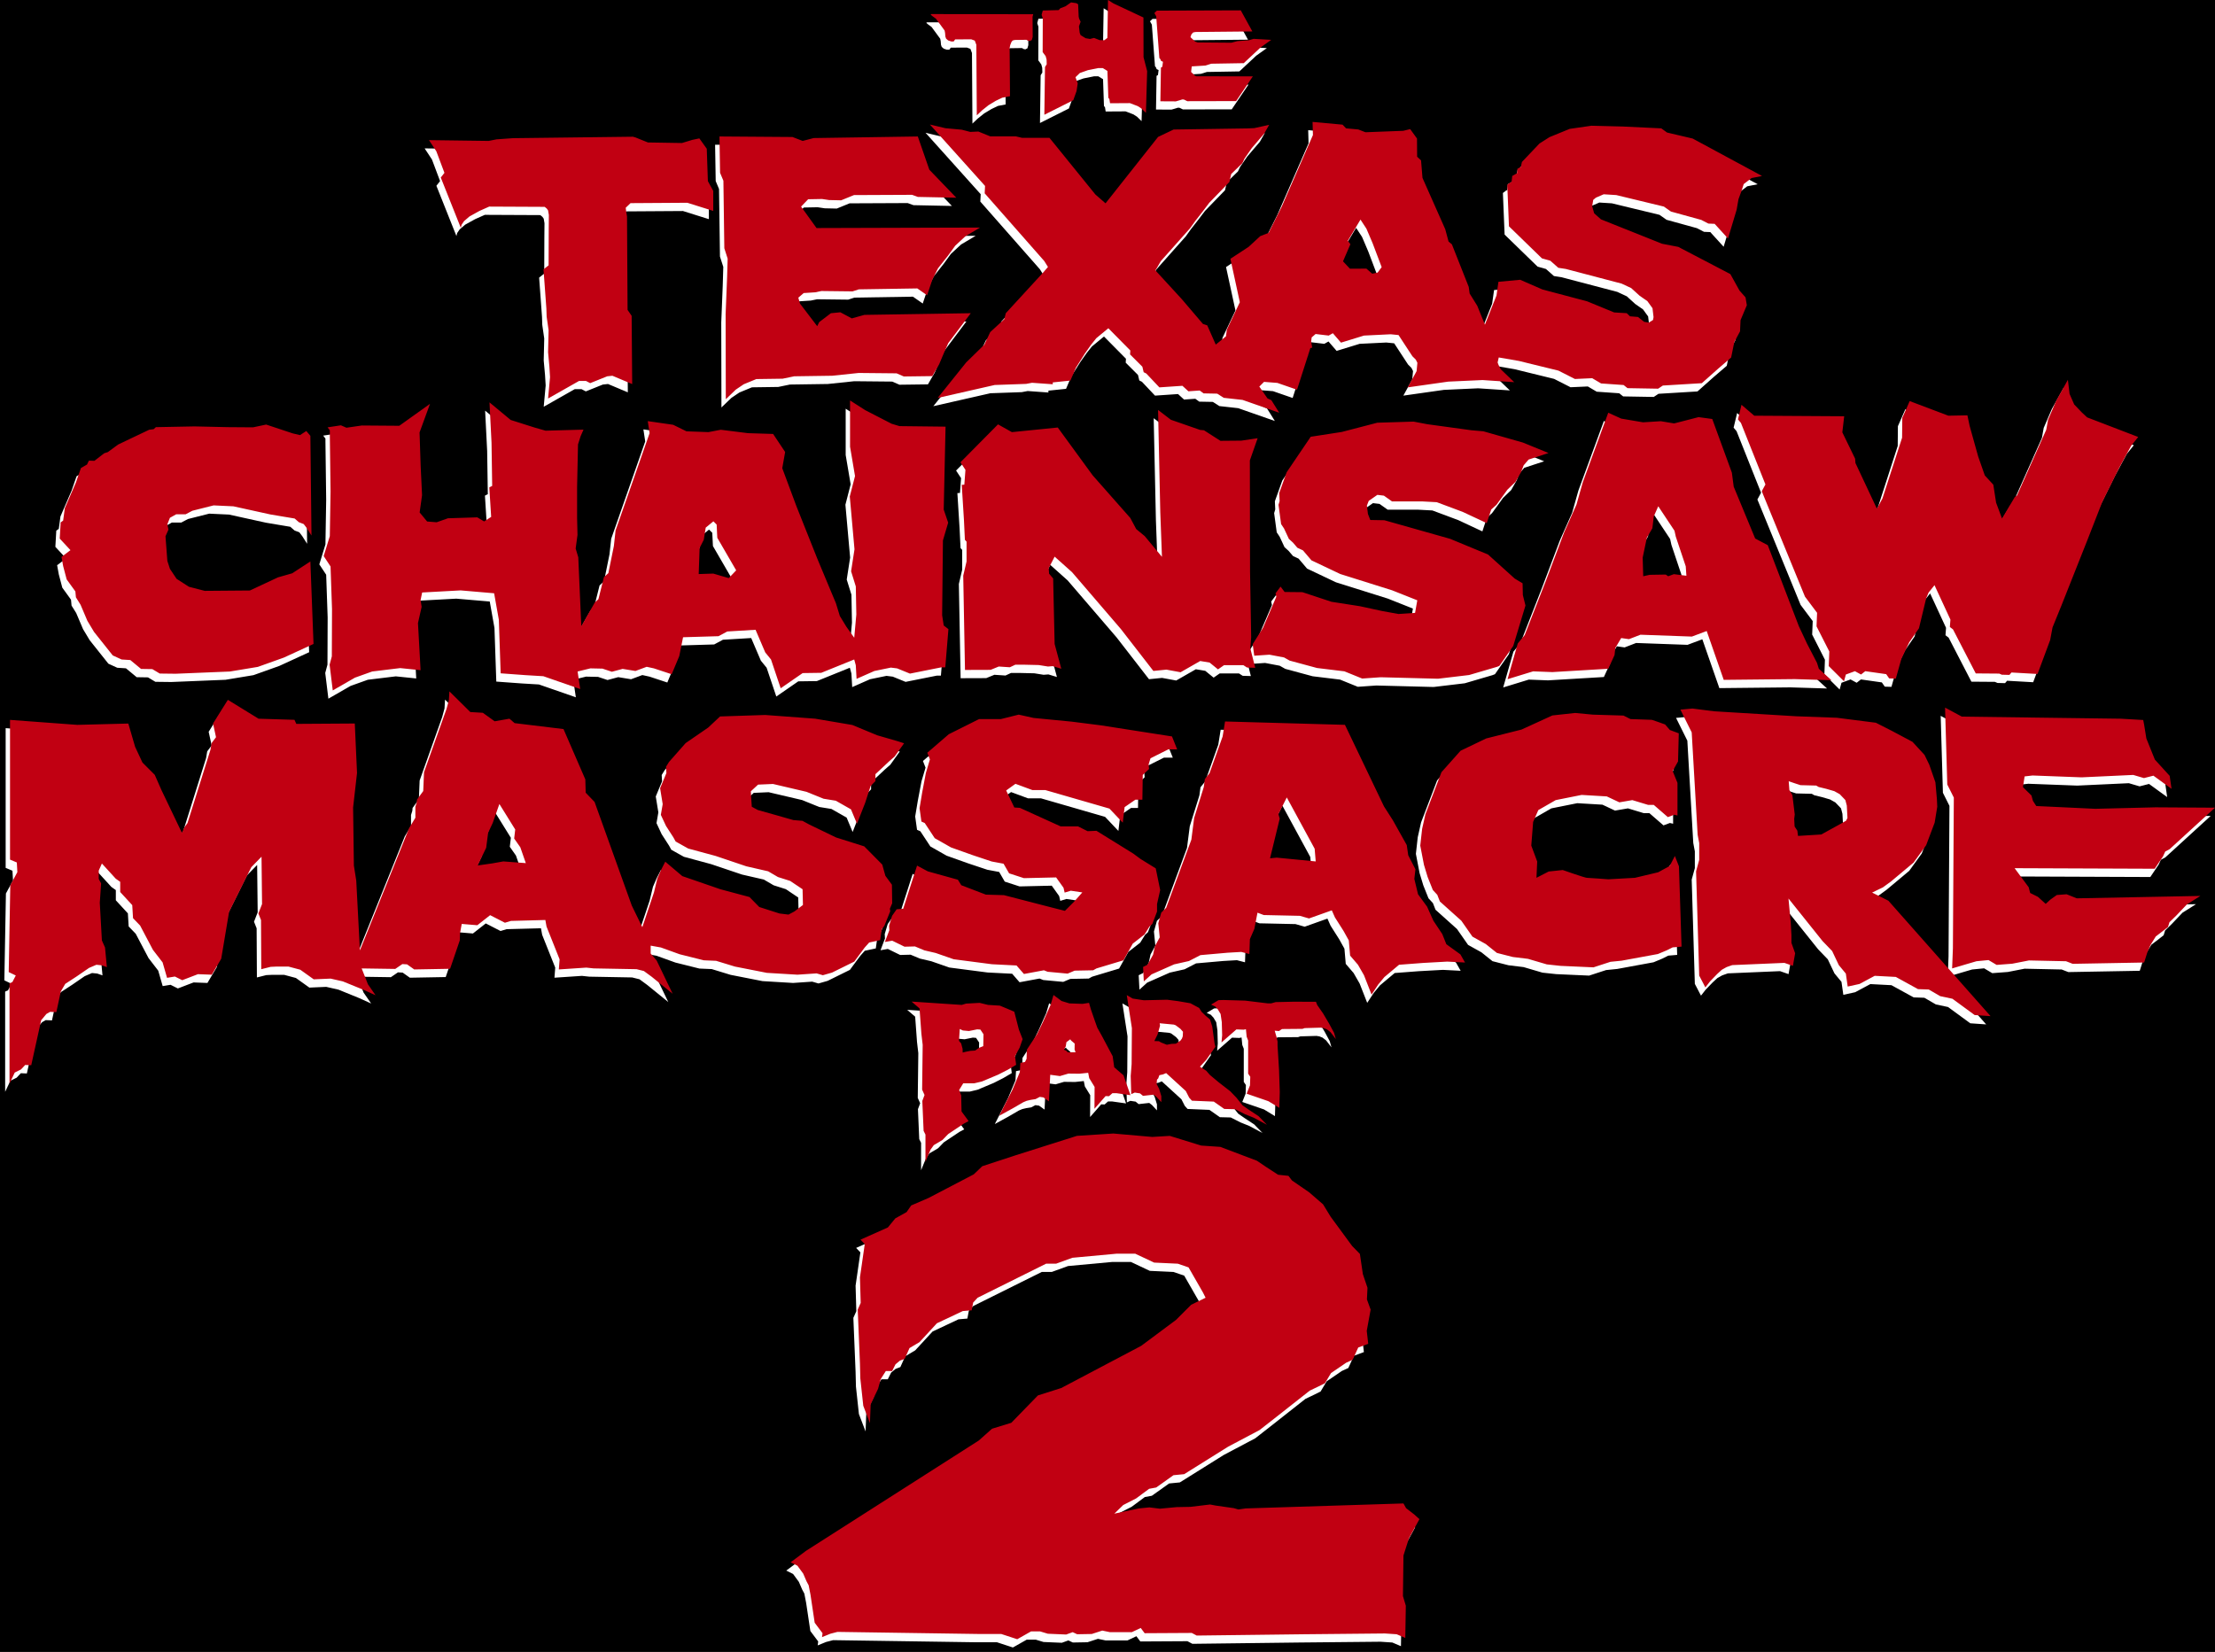
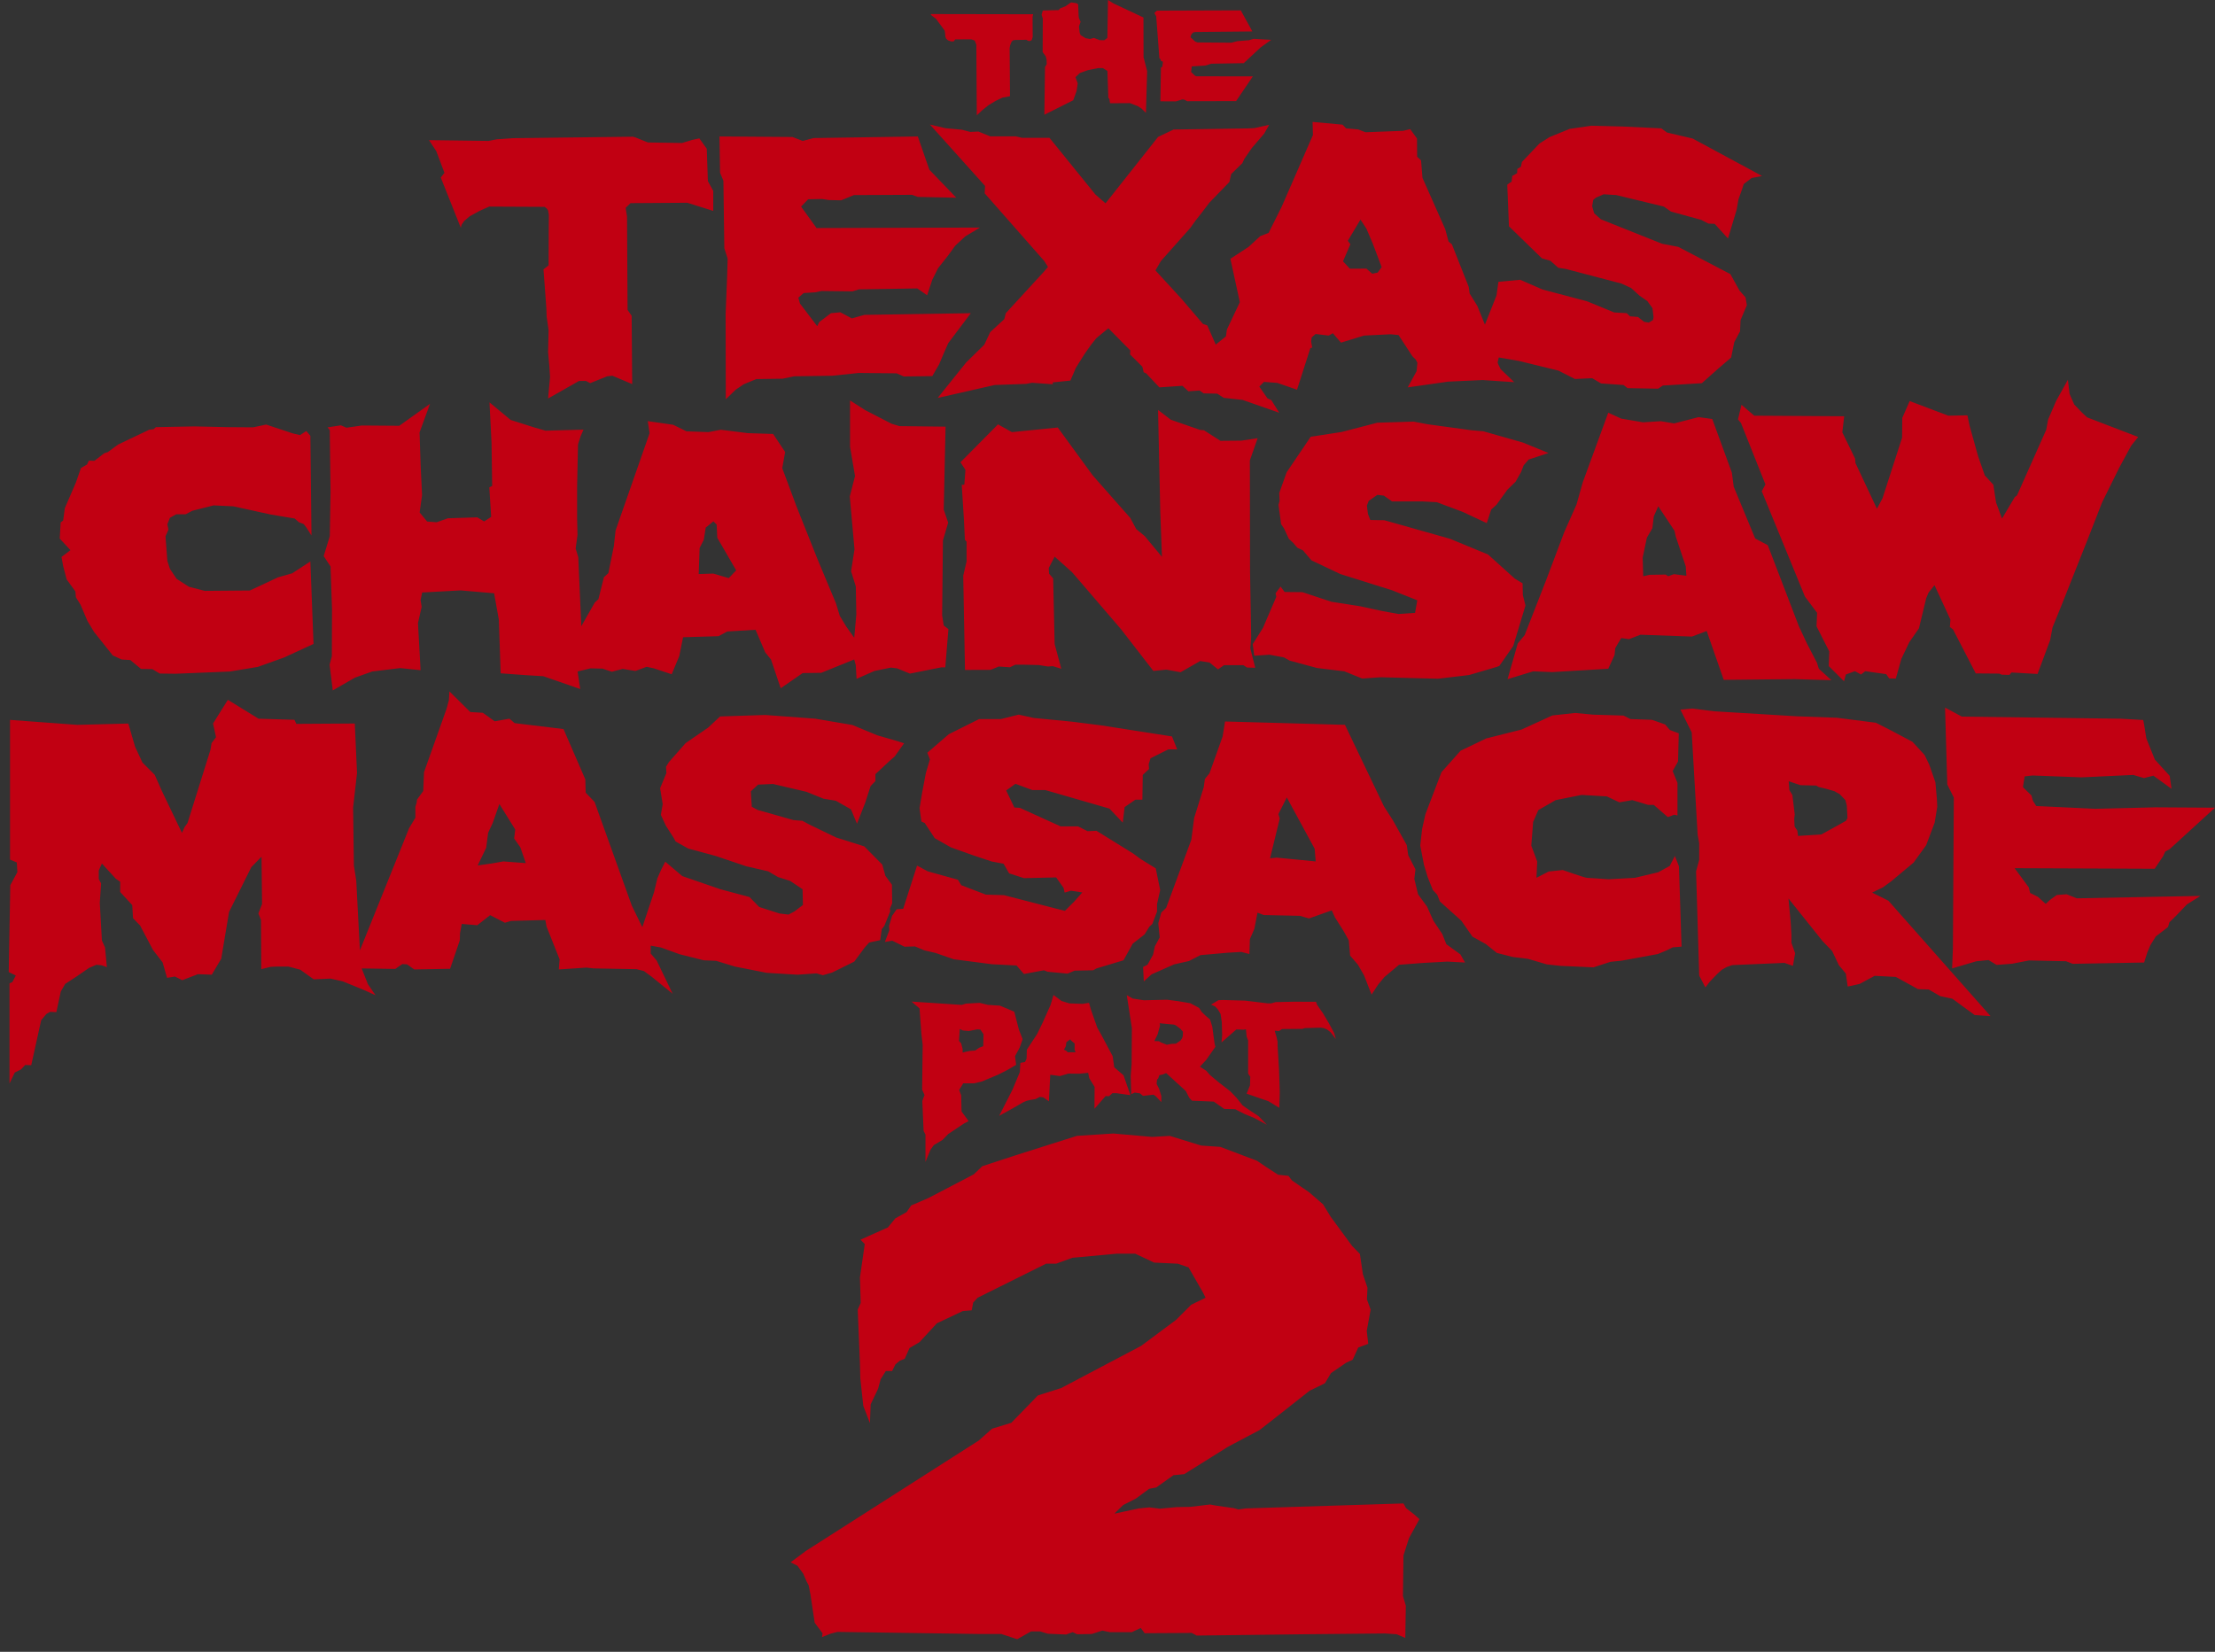
<svg xmlns="http://www.w3.org/2000/svg" xmlns:ns1="http://www.inkscape.org/namespaces/inkscape" xmlns:ns2="http://sodipodi.sourceforge.net/DTD/sodipodi-0.dtd" width="268.036mm" height="199.937mm" viewBox="0 0 268.036 199.937" version="1.1" id="svg5" xml:space="preserve" ns1:version="1.2.2 (732a01da63, 2022-12-09)" ns2:docname="TCM2logo.svg">
  <rect x="0" y="0" width="268.036" height="199.937" fill="#333333" stroke="none" />
  <ns2:namedview id="namedview7" pagecolor="#ffffff" bordercolor="#000000" borderopacity="0.25" ns1:showpageshadow="2" ns1:pageopacity="0.0" ns1:pagecheckerboard="0" ns1:deskcolor="#d1d1d1" ns1:document-units="mm" showgrid="false" ns1:zoom="0.36925856" ns1:cx="514.54461" ns1:cy="176.02842" ns1:window-width="1920" ns1:window-height="1009" ns1:window-x="-8" ns1:window-y="-8" ns1:window-maximized="1" ns1:current-layer="layer1" />
  <defs id="defs2" />
  <g ns1:label="Ebene 1" ns1:groupmode="layer" id="layer1" transform="translate(106.348,-185.513)">
-     <rect style="opacity:1;fill:#000000;fill-opacity:1;stroke-width:0.383;stroke-linecap:round;stroke-linejoin:round;paint-order:stroke fill markers" id="rect4614" width="326.019" height="272.28" x="-134.292" y="158.285" ry="4.8386693e-05" />
-     <path id="path367-7" style="fill:#ffffff;fill-opacity:1;stroke-width:0.383;stroke-linecap:round;stroke-linejoin:round;paint-order:stroke fill markers" d="m 27.203,186.512 -0.078,4.59 -0.369,0.28 -0.56,-0.011 -0.683,-0.269 -0.492,0.124 -0.527,-0.09 -0.605,-0.369 -0.112,-0.28 -0.09,-0.784 0.202,-0.56 -0.179,-0.369 -0.056,-0.235 -0.067,-1.512 -0.223,-0.131 -0.633,-0.095 -0.681,0.475 -0.618,0.237 -0.206,0.222 -1.916,0.048 -0.143,0.522 0.143,0.443 -0.016,4.069 0.364,0.491 0.111,0.412 0.016,0.57 -0.206,0.332 -0.08,5.779 3.5,-1.758 0.396,-1.108 0.142,-0.934 -0.269,-0.744 0.522,-0.506 0.982,-0.348 1.267,-0.254 h 0.522 l 0.57,0.348 0.111,3.246 0.127,0.159 0.079,0.506 2.407,-0.015 0.95,0.364 0.443,0.285 0.545,0.529 0.146,-5.049 -0.437,-1.69 -0.011,-4.803 -3.627,-1.702 z m 16.066,1.254 -10.155,0.034 -0.302,0.291 0.224,0.403 0.38,5.038 0.124,0.145 0.078,0.202 0.235,0.112 -0.078,0.605 -0.168,0.101 -0.067,4.075 1.87,0.011 0.425,-0.123 0.358,-0.112 0.191,0.011 0.414,0.202 5.906,-0.013 2.027,-2.993 -6.836,-0.006 -0.179,-0.079 -0.459,-0.448 0.079,-0.672 1.646,-0.101 0.716,-0.224 3.93,-0.067 2.038,-1.903 1.287,-0.918 -2.138,-0.123 -0.548,0.168 -1.411,0.112 -0.728,0.19 -4.075,-0.034 -0.302,-0.101 -0.571,-0.537 0.112,-0.336 0.213,-0.235 0.28,-0.056 6.885,-0.067 z m -37.439,0.448 -0.09,0.067 0.224,0.19 0.414,0.302 1.053,1.433 0.056,0.302 0.034,0.425 0.089,0.258 0.246,0.212 0.369,0.124 h 0.302 l 0.179,-0.246 1.948,-0.011 0.426,0.157 0.19,0.504 0.056,8.542 0.638,-0.605 0.784,-0.627 0.873,-0.526 0.795,-0.381 0.929,-0.179 -0.045,-5.833 0.067,-0.347 0.146,-0.369 0.146,-0.19 0.257,-0.067 1.413,-0.02 0.174,0.111 0.222,0.048 0.253,-0.127 0.111,-0.38 -0.015,-2.438 0.079,-0.317 -0.165,0.01 z m 46.126,13.054 0.044,1.59 -3.78,8.674 -1.583,3.166 -1.013,0.396 -1.409,1.299 -2.201,1.441 1.14,5.257 -1.567,3.309 -0.111,0.823 -1.235,0.997 -1.029,-2.328 -0.522,-0.174 -2.565,-3.008 -3.182,-3.467 0.649,-1.124 3.547,-3.99 0.634,-0.886 0.855,-1.092 0.839,-1.108 2.423,-2.502 0.222,-0.966 1.346,-1.314 0.253,-0.538 0.887,-1.283 1.504,-1.758 0.602,-1.06 -1.805,0.396 -0.821,0.035 -8.934,0.134 -1.881,0.896 -6.359,8.038 -1.231,-1.074 -5.553,-6.852 H 16.803 l -0.762,-0.179 h -3.09 l -1.433,-0.582 -0.985,0.045 -1.03,-0.269 -1.97,-0.179 -1.881,-0.448 6.673,7.434 -0.045,0.896 7.21,8.195 0.448,0.717 -0.582,0.672 -4.523,4.926 -0.179,0.717 -1.702,1.567 -0.717,1.523 -2.194,2.149 -3.448,4.299 6.897,-1.567 3.806,-0.134 0.716,-0.134 2.508,0.179 v -0.224 l 2.132,-0.221 0.665,-1.552 1.077,-1.71 0.76,-1.076 0.633,-0.792 1.457,-1.204 2.66,2.692 -0.032,0.475 1.488,1.488 0.158,0.665 0.317,0.158 1.583,1.678 2.787,-0.19 0.728,0.665 1.362,-0.095 0.475,0.348 1.647,0.032 0.791,0.506 2.28,0.253 4.433,1.552 -0.95,-1.52 -0.475,-0.222 -0.982,-1.425 0.57,-0.57 1.615,0.127 2.375,0.824 1.615,-5.035 0.222,-0.063 -0.127,-0.728 0.064,-0.507 0.475,-0.411 1.583,0.19 0.506,-0.285 0.982,1.14 2.786,-0.855 3.23,-0.158 0.95,0.095 1.678,2.565 0.412,0.412 0.19,0.38 -0.095,1.013 -1.076,1.963 4.908,-0.697 4.148,-0.19 3.833,0.256 -1.635,-1.567 -0.263,-0.521 -0.112,-0.297 0.14,-0.605 2.439,0.422 4.782,1.171 1.995,1.013 2.09,-0.095 1.076,0.634 2.723,0.19 0.475,0.38 3.705,0.064 0.57,-0.38 4.718,-0.285 1.995,-1.774 1.551,-1.33 0.38,-1.868 0.697,-1.298 0.063,-1.362 0.76,-1.805 -0.158,-0.95 -0.729,-0.824 -1.108,-1.995 -6.302,-3.293 -1.963,-0.38 -7.394,-2.953 -0.824,-0.736 -0.237,-0.848 0.127,-0.768 0.317,-0.269 0.95,-0.412 1.52,0.095 5.763,1.393 0.855,0.602 3.674,1.013 0.855,0.443 0.76,0.032 1.615,1.774 1.045,-3.484 0.222,-1.267 0.412,-1.14 0.222,-0.697 0.95,-0.728 1.267,-0.253 -8.391,-4.528 -3.104,-0.729 -0.697,-0.506 -4.655,-0.222 -3.8,-0.095 -2.628,0.38 -2.439,0.997 -1.219,0.776 -2.121,2.232 -0.127,0.586 -0.428,0.253 -0.032,0.522 -0.586,0.333 -0.079,0.712 -0.127,0.048 -0.396,0.301 0.206,5.035 3.99,3.879 1.013,0.285 0.966,0.855 0.918,0.143 6.745,1.773 1.155,0.538 1.029,0.934 0.934,0.649 0.618,0.855 0.127,1.076 -0.063,0.348 -0.507,0.317 -0.57,-0.095 -0.744,-0.586 -0.966,-0.079 -0.392,-0.379 -1.522,-0.09 -3.269,-1.344 -5.408,-1.433 -2.698,-1.176 -2.631,0.246 -0.235,1.657 -1.399,3.527 -0.93,-2.284 -0.918,-1.478 -0.112,-0.806 -2.038,-5.15 -0.403,-0.336 -0.403,-1.5 -2.753,-6.206 -0.174,-2.122 -0.475,-0.443 -0.016,-2.201 -0.823,-1.14 -0.839,0.206 -4.576,0.174 -0.867,-0.337 -1.478,-0.134 -0.425,-0.448 z m -71.77,1.762 0.073,4.396 0.403,0.963 0.112,8.173 0.403,1.254 -0.067,2.262 -0.179,4.456 0.022,10.3 1.209,-1.164 0.963,-0.65 1.522,-0.627 3.18,-0.045 1.411,-0.291 4.59,-0.067 3.202,-0.336 4.59,0.045 0.873,0.38 3.448,-0.044 0.829,-1.433 0.537,-1.276 0.56,-1.276 2.732,-3.628 -12.875,0.202 -1.522,0.426 -1.389,-0.739 -1.142,0.112 -1.411,1.075 -0.246,0.493 -2.083,-2.732 -0.202,-0.716 0.65,-0.56 1.388,-0.089 0.762,-0.157 3.762,0.044 0.761,-0.246 7.076,-0.112 1.186,0.828 0.627,-1.881 0.695,-1.389 1.186,-1.5 0.896,-1.231 1.231,-1.142 1.769,-1.052 -19.785,0.059 -1.869,-2.597 0.855,-0.887 1.678,-0.032 0.855,0.127 1.457,0.032 1.552,-0.633 7.03,-0.032 0.697,0.254 4.655,0.095 -3.261,-3.388 -1.394,-4.022 -12.603,0.19 -1.33,0.348 -1.235,-0.475 z m -10.474,0.03 -14.511,0.176 -1.995,0.142 -0.95,0.19 -7.22,-0.095 0.887,1.346 0.981,2.612 -0.443,0.57 2.422,6.08 0.095,-0.364 0.301,-0.443 0.665,-0.57 1.204,-0.665 1.172,-0.522 6.713,0.032 0.253,0.206 0.159,0.222 0.095,0.554 -0.015,1.646 -0.016,4.449 -0.618,0.491 0.127,1.71 0.222,3.04 0.032,0.966 0.237,1.647 -0.063,2.66 0.158,1.742 0.079,1.283 -0.237,2.581 3.752,-2.128 h 0.828 l 0.515,0.269 2.06,-0.828 0.627,-0.067 2.396,1.008 -0.067,-8.263 -0.492,-0.716 -0.067,-11.308 -0.112,-0.672 -0.045,-0.381 0.582,-0.56 6.874,-0.045 3.135,0.985 v -2.418 l -0.65,-1.186 -0.134,-3.919 -0.896,-1.254 -0.851,0.179 -1.254,0.381 -4.12,-0.067 -1.5,-0.605 z m 88.043,10.031 0.717,1.098 0.75,1.758 1.097,2.9 -0.492,0.66 -0.649,0.134 -0.705,-0.615 -1.993,0.011 -0.84,-0.896 0.896,-2.071 -0.314,-0.414 z m 85.603,19.391 -1.411,2.531 -0.985,2.284 -0.224,1.231 -3.538,7.949 -0.269,0.202 -1.545,2.597 -0.717,-1.926 -0.336,-2.172 -1.03,-1.119 -0.806,-2.306 -1.03,-3.694 -0.269,-1.276 -2.306,0.044 -4.68,-1.769 -0.896,2.038 -0.023,2.396 -2.373,7.344 -0.671,1.254 -2.598,-5.53 -0.044,-0.537 -1.545,-3.18 0.224,-1.948 -10.882,-0.067 -1.545,-1.321 -0.425,1.769 0.358,0.425 2.964,7.447 -0.443,0.823 5.227,12.755 1.467,1.96 -0.067,1.635 1.545,3.045 -0.067,1.769 1.847,1.836 0.224,-0.818 1.097,-0.403 0.739,0.403 0.515,-0.403 2.53,0.359 0.358,0.515 0.806,0.023 0.672,-2.396 0.963,-2.015 1.165,-1.679 0.873,-3.627 0.291,-0.695 0.716,-0.896 1.926,4.165 -0.067,0.896 0.38,0.291 2.754,5.329 2.844,0.022 0.313,0.134 0.918,0.023 0.246,-0.291 3.157,0.179 1.523,-4.097 0.291,-1.545 1.03,-2.53 3.18,-8.017 1.791,-4.59 2.06,-4.165 1.455,-2.687 0.851,-1.053 -6.18,-2.373 -0.627,-0.582 -0.941,-0.985 -0.56,-1.276 z m -147.371,2.5 v 5.605 l 0.602,3.547 -0.634,2.47 0.57,6.397 -0.411,2.66 0.57,1.837 0.063,3.388 -0.253,2.818 -0.95,-1.33 -0.792,-1.298 -0.475,-1.552 -0.57,-1.361 -1.678,-4.022 -2.534,-6.365 -1.71,-4.591 0.348,-1.963 -1.456,-2.185 -3.04,-0.095 -3.293,-0.412 -1.488,0.285 -2.66,-0.095 -1.615,-0.792 -3.072,-0.443 0.221,1.457 -4.117,11.78 -0.206,1.884 -0.665,3.278 -0.538,0.49 -0.665,2.66 -0.443,0.411 -1.631,2.866 -0.364,-8.344 -0.317,-1.061 0.222,-1.646 -0.048,-2.043 v -3.768 l 0.111,-5.145 0.317,-0.998 0.348,-0.791 -4.592,0.127 -1.33,-0.38 -2.891,-0.918 -2.564,-2.127 0.246,4.881 0.079,5.228 -0.347,0.179 0.224,3.571 -0.851,0.549 -0.828,-0.493 -3.549,0.112 -1.366,0.482 -1.153,-0.09 -0.907,-1.097 0.291,-2.093 -0.168,-3.527 -0.134,-4.064 1.265,-3.46 -3.717,2.654 -4.534,-0.034 -1.859,0.269 -0.672,-0.291 -1.612,0.246 0.269,0.358 v 0.381 l 0.089,7.031 -0.089,5.396 -0.739,2.418 0.828,1.254 0.179,5.173 -0.023,5.71 -0.269,1.008 0.381,3.112 2.687,-1.545 2.084,-0.745 3.388,-0.412 2.47,0.254 -0.317,-5.7 0.443,-1.964 -0.127,-0.823 0.19,-0.918 4.655,-0.253 4.053,0.348 0.57,3.198 0.222,6.492 3.04,0.222 2.122,0.127 4.465,1.552 -0.317,-2.122 1.552,-0.38 1.456,0.032 1.14,0.38 1.299,-0.348 1.551,0.253 1.362,-0.506 0.871,0.19 2.153,0.712 0.919,-2.2 0.459,-2.28 4.291,-0.127 1.061,-0.57 3.42,-0.206 1.171,2.739 0.697,0.855 1.172,3.484 2.66,-1.837 2.248,-0.032 3.99,-1.615 0.19,0.697 0.095,1.647 2.153,-0.95 1.995,-0.411 0.76,0.095 1.552,0.633 3.8,-0.76 h 0.475 l 0.38,-4.623 -0.57,-0.443 -0.19,-1.235 0.095,-9.056 0.634,-2.153 -0.538,-1.583 0.222,-10.038 -5.573,-0.064 -0.95,-0.285 -3.198,-1.647 z m 37.272,1.15 0.269,12.36 0.202,5.419 -2.083,-2.508 -1.03,-0.851 -0.716,-1.344 -4.545,-5.15 -4.232,-5.8 -5.553,0.56 -1.679,-0.941 -4.545,4.59 0.604,0.918 -0.134,1.791 -0.313,0.023 0.269,4.299 0.112,2.351 0.202,0.224 v 2.396 l -0.403,1.724 0.212,11.409 3.101,-0.011 0.985,-0.403 1.344,0.089 0.672,-0.313 h 0.94 l 1.881,0.044 1.12,0.179 0.582,-0.045 1.03,0.314 -0.806,-3 -0.179,-7.927 -0.492,-0.582 -0.045,-0.672 0.717,-1.388 2.105,1.881 5.914,6.888 3.927,5.066 1.583,-0.158 1.71,0.317 2.375,-1.362 1.14,0.19 1.013,0.824 0.729,-0.507 h 2.343 l 0.443,0.285 0.991,0.029 -0.595,-2.349 0.104,-1.356 -0.137,-8.002 -0.022,-13.39 0.941,-2.687 -1.97,0.291 -2.531,0.022 -1.993,-1.276 -0.47,-0.044 -3.538,-1.231 z m 54.478,0.336 -3.085,8.425 -0.76,2.692 -1.488,3.356 -2.185,5.795 -2.597,6.65 -0.834,1.005 -1.237,4.33 3.095,-0.949 2.329,0.089 6.762,-0.403 0.761,-1.657 0.09,-0.851 0.716,-1.209 0.941,0.134 1.389,-0.537 6.224,0.224 1.792,-0.672 2.06,5.911 8.598,-0.09 4.433,0.134 -1.522,-1.388 -0.224,-0.717 -1.209,-2.329 -0.985,-2.105 -3.762,-9.808 -1.523,-0.806 -2.597,-6.27 -0.224,-1.702 -2.373,-6.494 -1.657,-0.224 -2.955,0.761 -1.612,-0.269 -2.15,0.134 -2.642,-0.448 z m -23.556,1.075 -4.389,0.134 -4.299,1.119 -3.762,0.582 -2.911,4.299 -0.896,2.508 0.045,0.985 -0.134,0.448 0.314,2.329 0.358,0.537 0.582,1.254 0.493,0.448 0.537,0.627 0.672,0.314 1.03,1.209 3.493,1.657 6.27,1.97 3.045,1.209 -0.268,1.522 -2.015,0.134 -1.97,-0.358 -2.687,-0.582 -3.448,-0.537 -3.515,-1.164 -2.15,-0.022 -0.492,-0.65 -0.605,0.806 0.089,0.425 -1.612,3.762 -1.243,1.973 0.187,1.398 1.841,-0.124 1.769,0.336 0.672,0.38 3.314,0.896 3.313,0.403 2.15,0.873 2.239,-0.157 6.941,0.179 3.762,-0.448 3.358,-0.985 0.298,-0.117 1.683,-2.417 1.479,-4.892 -0.317,-1.267 -0.032,-1.425 -0.95,-0.57 -3.23,-2.913 -4.591,-1.9 -7.948,-2.248 -1.71,-0.032 -0.285,-0.728 -0.127,-1.013 0.222,-0.57 1.045,-0.729 0.791,0.095 0.982,0.697 h 3.642 l 1.774,0.095 3.135,1.172 2.914,1.362 0.538,-1.646 0.634,-0.57 1.33,-1.837 0.981,-0.95 0.665,-1.172 0.317,-0.823 0.602,-0.697 2.407,-0.792 -3.103,-1.267 -4.782,-1.362 -1.457,-0.127 -5.32,-0.729 z m -138.849,0.358 -1.59,0.336 -3.045,-0.022 -4.031,-0.09 -4.68,0.09 -0.269,0.246 -0.537,0.067 -2.262,1.075 -1.5,0.717 -1.254,0.918 -0.426,0.134 -1.186,0.918 -0.672,-0.022 -0.224,0.47 -0.739,0.426 -0.605,1.746 -1.344,3.112 -0.202,1.5 -0.303,0.224 -0.111,1.955 1.298,1.401 -1.084,0.824 0.2,1.104 0.425,1.612 1.053,1.455 0.067,0.717 0.56,0.896 0.828,1.948 0.806,1.344 2.262,2.844 1.074,0.492 1.053,0.067 1.299,1.075 1.366,0.022 0.896,0.537 1.926,0.023 6.56,-0.269 3.381,-0.56 3.135,-1.12 3.605,-1.657 -0.381,-9.987 -2.194,1.434 -1.724,0.492 -3.403,1.59 -5.463,0.045 -1.904,-0.492 -1.5,-0.963 -0.806,-1.209 -0.313,-0.963 -0.224,-2.978 0.358,-0.806 -0.134,-0.65 0.313,-0.783 0.762,-0.426 h 1.142 l 0.806,-0.425 2.575,-0.65 2.396,0.112 4.478,0.985 2.933,0.492 0.515,0.448 0.582,0.224 0.358,0.47 0.582,0.918 -0.134,-12.069 -0.492,-0.582 -0.761,0.492 -0.873,-0.202 z m 168.456,9.89 1.964,2.961 0.158,0.713 1.204,3.594 0.079,1.14 -1.52,-0.19 -0.681,0.254 -0.301,-0.206 -1.948,0.032 -0.776,0.174 -0.064,-2.264 0.507,-2.407 0.665,-1.14 0.174,-1.441 z m -114.336,1.821 0.392,0.392 0.079,1.601 2.284,3.941 -0.896,0.941 -1.87,-0.548 -1.769,0.056 0.112,-3.157 0.504,-0.996 0.235,-1.467 z m -31.946,20.583 -0.064,1.076 -0.285,1.045 -2.723,7.664 -0.095,2.28 -0.76,1.045 -0.032,0.348 -0.158,0.506 v 1.33 l -0.76,1.267 -5.953,14.788 -0.443,-8.455 -0.285,-1.805 -0.095,-7.03 0.475,-4.18 -0.27,-5.989 -7.076,0.045 -0.224,-0.492 -4.344,-0.134 -3.717,-2.284 -1.792,2.866 0.359,1.657 -0.537,0.716 -0.134,0.806 -2.777,8.867 -0.358,0.492 -0.315,0.701 -2.47,-5.161 -0.823,-1.868 -1.488,-1.488 -0.887,-1.9 -0.823,-2.818 -6.175,0.159 -8.139,-0.602 v 16.91 l 0.823,0.348 0.064,1.171 -0.855,1.583 -0.19,10.513 0.855,0.412 -0.411,0.792 -0.348,0.158 v 12.128 l 0.633,-1.33 0.76,-0.38 0.506,-0.538 0.729,0.032 1.203,-5.446 0.634,-0.76 0.443,-0.253 0.76,0.032 0.538,-2.502 0.538,-0.918 1.362,-0.887 1.52,-1.045 0.887,-0.38 0.633,0.063 0.634,0.222 -0.222,-2.375 -0.38,-0.855 -0.254,-4.56 0.159,-2.344 -0.285,-0.538 v -1.013 l 0.38,-0.855 1.678,1.837 0.538,0.38 v 1.235 l 1.457,1.583 0.095,1.583 0.855,0.887 1.552,2.945 1.171,1.52 0.538,1.868 0.95,-0.158 0.887,0.443 1.9,-0.728 1.678,0.063 1.14,-1.932 0.95,-5.668 2.375,-4.782 0.316,-0.633 1.235,-1.267 0.064,5.731 -0.443,1.14 0.317,0.792 0.032,5.953 1.14,-0.285 0.697,-0.032 h 1.457 l 1.425,0.38 1.631,1.165 2.038,-0.089 1.478,0.336 2.53,1.03 1.433,0.649 -0.918,-1.321 -0.762,-1.926 4.065,0.061 0.855,-0.586 0.57,0.032 0.871,0.617 4.338,-0.079 1.172,-3.435 0.032,-0.887 0.206,-1.108 1.884,0.158 1.552,-1.219 1.789,0.918 0.728,-0.222 4.164,-0.111 0.143,0.792 1.583,3.974 -0.095,1.219 3.325,-0.222 0.887,0.095 5.193,0.095 0.886,0.222 0.95,0.697 2.533,2.058 -1.932,-4.021 -0.728,-0.855 v -0.95 l 1.235,0.222 2.28,0.823 2.914,0.729 1.488,0.063 2.28,0.697 3.863,0.76 3.705,0.222 2.311,-0.158 0.76,0.221 1.108,-0.316 2.692,-1.33 1.267,-1.71 0.538,-0.602 1.33,-0.285 0.19,-1.33 0.311,-0.391 0.718,-1.777 -0.047,-0.302 0.285,-0.665 -0.032,-2.248 -0.792,-1.076 -0.38,-1.362 -2.181,-2.205 -3.403,-1.074 -3.247,-1.568 -0.828,-0.448 -1.098,-0.09 -2.038,-0.582 -2.263,-0.637 -0.729,-0.396 -0.079,-1.235 -0.032,-0.633 0.871,-0.808 1.805,-0.079 4.054,0.95 2.074,0.839 1.473,0.238 1.837,1.045 0.728,1.741 0.998,-2.549 0.649,-2.011 0.585,-0.602 v -0.839 l 1.694,-1.583 0.633,-0.554 1.14,-1.599 -0.728,-0.237 -2.518,-0.729 -3.024,-1.251 -4.489,-0.761 -6.046,-0.448 -5.463,0.179 -1.433,1.343 -2.732,1.881 -2.015,2.284 -0.359,0.582 0.045,0.762 -0.761,1.836 0.313,1.925 -0.224,1.299 0.627,1.344 0.896,1.388 0.269,0.493 1.522,0.851 3.314,0.896 3.717,1.254 2.642,0.605 1.186,0.694 1.478,0.47 1.5,1.008 0.045,1.903 -1.03,0.783 -0.716,0.381 -1.097,-0.134 -2.441,-0.783 -1.187,-1.209 -3.516,-0.941 -4.613,-1.59 -2.06,-1.746 -0.515,1.008 -0.448,1.03 -0.403,1.679 -1.411,4.21 -1.276,-2.619 -4.5,-12.539 -1.075,-1.119 -0.045,-1.612 -2.642,-6.091 -5.912,-0.717 -0.627,-0.537 -1.791,0.314 -1.433,-1.03 -1.514,-0.09 z m 180.988,1.963 0.269,9.31 0.792,1.583 -0.111,18.24 -0.095,2.438 1.758,-0.522 1.187,-0.348 1.457,-0.142 0.982,0.585 1.884,-0.143 2.027,-0.396 4.49,0.096 0.806,0.313 8.643,-0.157 0.381,-1.209 0.38,-0.896 0.65,-1.053 0.851,-0.649 0.627,-0.492 0.179,-0.582 0.806,-0.784 1.299,-1.366 1.635,-1.03 -14.957,0.291 -1.231,-0.492 -1.187,0.09 -0.783,0.56 -0.56,0.515 -0.94,-0.851 -0.941,-0.47 -0.179,-0.694 -1.702,-2.306 16.95,0.067 1.008,-1.5 0.269,-0.582 0.537,-0.291 5.485,-5.016 -7.188,-0.045 -7.299,0.179 -7.143,-0.336 -0.403,-0.627 -0.179,-0.65 -1.03,-1.008 0.202,-1.299 0.963,-0.112 5.933,0.224 6.248,-0.291 1.299,0.381 1.142,-0.291 2.194,1.59 -0.224,-1.567 -1.792,-1.97 -1.03,-2.553 -0.269,-1.657 -0.112,-0.582 -2.709,-0.157 -19.24,-0.253 z m -30.569,0.114 -1.455,0.134 1.366,2.754 0.718,12.387 0.19,1.013 v 2.027 l -0.38,1.393 0.38,12.619 0.744,1.425 0.571,-0.728 0.855,-0.887 0.562,-0.515 0.578,-0.325 0.686,-0.242 6.314,-0.269 1.03,0.358 0.269,-1.523 -0.448,-1.254 v -0.941 l -0.089,-1.567 -0.269,-2.866 4.12,5.15 1.165,1.209 0.806,1.702 0.851,1.03 0.224,1.567 1.433,-0.314 1.836,-0.985 2.553,0.134 2.687,1.477 1.299,0.045 1.388,0.806 1.478,0.314 2.687,1.97 1.925,0.134 -11.688,-13.211 -0.672,-0.761 -1.97,-0.985 1.299,-0.627 0.985,-0.717 2.732,-2.284 1.522,-2.105 1.03,-2.732 0.314,-1.925 -0.045,-0.941 -0.179,-2.015 -0.747,-2.145 -0.57,-1.171 -1.457,-1.583 -2.502,-1.33 -1.932,-0.982 -4.718,-0.602 -4.913,-0.18 -9.964,-0.605 z m -14.196,0.537 -2.75,0.299 -3.737,1.71 -4.275,1.076 -3.103,1.488 -2.311,2.597 -1.938,5.078 -0.403,1.792 -0.224,2.015 0.448,2.329 0.448,1.477 0.627,1.568 0.537,0.582 0.314,0.806 2.597,2.329 1.344,1.926 1.612,0.896 1.343,1.075 1.926,0.492 1.836,0.224 2.284,0.672 1.657,0.179 3.986,0.179 2.06,-0.671 1.344,-0.134 4.389,-0.806 1.074,-0.448 0.717,-0.358 1.075,-0.09 -0.314,-9.718 -0.492,-1.254 -0.627,1.209 -1.389,0.761 -2.821,0.672 -3.225,0.179 c 0,0 -2.373,-0.179 -2.597,-0.179 -0.224,0 -2.911,-0.941 -2.911,-0.941 l -1.702,0.179 -1.478,0.762 0.089,-1.97 -0.716,-1.926 0.224,-2.866 0.627,-1.433 2.105,-1.209 3.135,-0.627 3.045,0.179 1.523,0.717 1.567,-0.269 1.925,0.582 h 0.672 l 1.702,1.477 0.773,-0.29 0.392,0.089 v -3.941 l -0.582,-1.434 0.65,-1.164 0.089,-3.403 -1.075,-0.403 -0.582,-0.672 -0.94,-0.336 -0.672,-0.224 -2.575,-0.089 -0.851,-0.426 -3.694,-0.112 z m -67.331,0.201 -2.149,0.537 h -2.642 l -3.672,1.836 -2.598,2.239 0.314,0.806 -0.492,1.657 -0.448,2.373 -0.313,1.881 0.224,1.612 0.403,0.179 1.209,1.836 1.97,1.119 2.642,0.941 2.284,0.761 1.433,0.269 0.672,1.165 1.792,0.582 3.896,-0.089 0.896,1.254 0.134,0.582 0.746,-0.227 1.394,0.206 -0.966,1.092 -1.14,1.14 -1.742,-0.443 -5.636,-1.457 -2.185,-0.063 -2.977,-1.14 -0.412,-0.665 -3.642,-1.013 -1.298,-0.697 -1.678,5.225 -0.792,0.063 -0.554,0.793 -0.36,1.207 0.028,0.534 -0.538,1.425 0.887,-0.158 1.488,0.728 1.267,-0.032 1.14,0.475 1.362,0.317 2.185,0.76 4.623,0.602 2.98,0.151 0.896,1.03 2.418,-0.448 0.448,0.179 2.418,0.224 0.851,-0.359 2.239,-0.044 0.403,-0.224 3.269,-0.985 1.12,-2.015 1.433,-1.119 0.582,-0.941 0.356,-0.325 0.569,-1.5 v -0.907 l 0.38,-1.694 -0.538,-2.628 -1.821,-1.124 -0.903,-0.665 -4.447,-2.755 -1.075,0.044 -1.164,-0.582 h -2.105 l -4.926,-2.239 -0.671,-0.045 -0.985,-2.06 1.12,-0.806 2.06,0.761 h 1.567 l 7.747,2.239 1.612,1.702 0.224,-1.881 1.299,-0.896 h 0.851 l 0.045,-3 0.761,-0.717 -0.045,-0.582 0.224,-0.717 2.15,-1.075 h 1.075 l -0.627,-1.567 -8.598,-1.343 -3.538,-0.448 -4.613,-0.448 z m 24.967,0.829 -0.291,1.813 -1.59,4.456 -0.56,0.694 -0.134,0.985 -1.165,3.739 -0.336,2.62 -3.049,8.251 -0.59,0.574 -0.36,1.291 0.171,1.707 -0.582,1.075 -0.224,1.03 -0.672,1.209 -0.537,0.269 0.09,1.746 0.94,-0.851 2.732,-1.209 1.791,-0.403 1.389,-0.716 3.295,-0.291 1.646,-0.095 0.982,0.253 0.063,-1.805 0.538,-1.235 0.38,-1.963 0.76,0.285 4.37,0.095 1.108,0.317 2.755,-0.981 0.38,0.855 1.045,1.646 0.633,1.14 0.159,1.837 0.95,1.108 0.728,1.267 0.918,2.344 0.792,-1.204 0.76,-0.918 1.774,-1.488 2.913,-0.222 2.921,-0.161 2.15,0.112 -0.56,-0.985 -1.702,-1.231 -0.492,-1.231 -1.075,-1.612 -0.761,-1.702 -1.097,-1.5 -0.448,-1.858 0.134,-1.165 -0.873,-1.702 -0.179,-1.231 -1.679,-3 -1.075,-1.679 -4.725,-9.874 z m 68.209,7.233 0.792,0.269 0.634,0.206 1.9,0.048 0.301,0.174 0.918,0.222 0.981,0.285 0.65,0.364 0.681,0.713 0.174,0.665 0.079,1.504 -0.174,0.332 -0.839,0.475 -2.153,1.188 -2.818,0.174 -0.079,-0.633 -0.333,-0.507 -0.048,-0.918 0.064,-0.538 -0.285,-2.343 -0.364,-0.618 z m -60.736,1.963 3.372,6.207 0.127,1.536 -4.719,-0.459 -0.807,0.079 1.172,-4.797 -0.159,-0.554 z m -95.284,0.792 1.916,3.088 -0.127,1.092 0.744,1.061 0.665,1.916 -2.723,-0.206 -1.33,0.237 -1.773,0.254 1.029,-2.138 0.238,-1.821 0.554,-1.188 z m 67.054,23.118 -0.359,1.209 -0.918,2.06 -0.705,1.455 -1.243,1.892 -0.034,1.108 -0.19,0.381 -0.56,0.112 -0.067,1.119 -0.896,2.138 -1.601,3.146 1.632,-0.896 1.282,-0.744 0.412,-0.174 0.475,-0.111 0.602,-0.095 0.507,-0.269 0.443,0.063 0.665,0.475 0.111,-2.248 0.048,-0.966 1.171,0.158 1.029,-0.301 1.33,0.016 1.06,-0.111 0.127,0.649 0.65,1.061 -0.016,2.644 1.346,-1.536 0.412,0.016 0.412,-0.364 h 0.506 l 1.678,0.238 -0.839,-2.407 -1.124,-0.966 -0.19,-1.346 -1.33,-2.502 -0.53,-0.95 -0.293,-0.823 -0.491,-1.417 -0.213,-0.764 -0.784,0.123 -1.59,-0.056 -0.952,-0.291 z m 8.866,0.015 0.618,3.99 -0.032,4.354 -0.111,1.441 0.064,2.201 0.427,-0.19 0.301,0.048 0.332,0.048 0.364,0.301 1.283,-0.143 0.332,0.253 0.602,0.649 v -0.728 l -0.269,-0.887 -0.301,-0.586 0.048,-0.522 0.142,-0.143 0.143,-0.396 0.443,-0.095 0.38,-0.158 2.375,2.169 0.412,0.808 0.332,0.364 2.644,0.111 1.267,0.887 1.314,0.032 1.188,0.602 1.061,0.428 1.599,0.855 -1.013,-1.045 -1.155,-0.76 -0.776,-0.538 -0.744,-0.934 -0.744,-0.776 -1.409,-1.093 -1.06,-0.886 -0.443,-0.507 -0.76,-0.491 0.76,-0.823 1.108,-1.583 -0.095,-0.38 -0.285,-2.074 -0.269,-0.855 -0.522,-0.443 -0.491,-0.475 -0.301,-0.475 -1.061,-0.57 -1.472,-0.253 -1.346,-0.174 -2.818,0.064 -1.346,-0.206 z m 11.689,0.59 -0.594,0.022 -0.896,0.537 0.492,0.224 0.325,0.347 0.336,0.56 0.145,0.985 0.045,1.59 -0.079,0.874 1.802,-1.579 0.885,0.034 0.269,-0.056 0.089,0.907 0.179,0.459 v 4.008 l 0.257,0.38 -0.034,1.041 -0.403,1.008 2.631,0.907 1.321,0.806 0.056,-1.903 -0.089,-2.699 -0.179,-2.922 v -0.504 l -0.134,-0.582 -0.212,-0.728 0.515,0.045 0.369,-0.246 2.474,-0.022 0.269,-0.09 1.948,-0.056 0.351,0.052 0.396,0.159 0.427,0.332 0.649,0.839 -0.214,-0.752 -0.609,-1.132 -0.713,-1.204 -0.72,-1.037 -0.15,-0.388 -2.731,-0.008 -2.146,0.047 -0.538,0.151 h -0.435 l -2.713,-0.329 z m -37.73,0.191 0.963,0.828 0.224,3.068 0.157,1.344 -0.067,5.419 0.291,0.649 -0.269,0.717 0.157,3.627 0.224,0.448 v 3.314 l 0.605,-1.478 0.403,-0.56 1.053,-0.627 0.694,-0.717 1.881,-1.254 0.582,-0.314 -0.851,-1.164 -0.045,-1.948 -0.246,-0.65 0.493,-0.806 H 11.003 l 0.941,-0.224 1.97,-0.828 1.142,-0.582 1.03,-0.604 -0.134,-1.053 0.56,-1.03 0.358,-1.03 -0.448,-1.142 -0.56,-2.172 -0.829,-0.358 -0.918,-0.381 -1.433,-0.089 -1.008,-0.246 -1.657,0.089 -0.515,0.157 z m 30.021,2.625 1.713,0.162 0.218,0.078 0.219,0.163 0.364,0.274 0.308,0.353 -0.028,0.554 -0.096,0.263 -0.167,0.235 -0.566,0.392 -0.543,0.022 -0.554,0.106 -0.694,-0.274 -0.263,-0.157 -0.554,-0.017 0.392,-0.8 0.297,-1.064 z m -24.188,0.694 0.375,0.179 0.733,0.067 1.002,-0.202 0.386,0.028 0.375,0.565 -0.028,1.439 -0.51,0.202 -0.47,0.33 -0.588,0.039 -0.638,0.129 -0.286,0.079 -0.011,-0.459 -0.174,-0.65 -0.263,-0.308 z m 13.373,1.248 0.089,0.14 0.442,0.375 -0.011,0.733 0.118,0.319 -0.941,0.006 -0.196,-0.196 -0.269,-0.118 0.224,-0.408 0.073,-0.504 z m 5.203,11.403 -4.402,0.285 -3.103,0.982 -4.253,1.348 -4.097,1.343 -1.03,0.985 -5.486,2.866 -2.082,0.896 -0.56,0.806 -1.366,0.762 -0.896,1.097 -3.314,1.477 0.515,0.537 -0.582,4.031 0.09,3.09 -0.359,0.806 0.269,6.539 0.045,1.791 0.358,3.314 0.806,2.105 0.089,-2.284 0.896,-1.881 0.313,-1.164 0.627,-0.985 H 1.084 l 0.403,-0.806 0.537,-0.448 0.582,-0.224 0.582,-1.299 1.209,-0.717 2.105,-2.284 3.135,-1.478 1.075,-0.09 0.179,-0.94 0.537,-0.582 8.285,-4.12 h 1.209 l 1.97,-0.716 5.329,-0.493 h 2.284 l 2.284,1.075 2.866,0.134 1.299,0.448 1.746,3.045 0.314,0.627 -1.747,0.851 -1.836,1.836 -4.21,3.135 -9.673,5.105 -2.821,0.896 -3.225,3.314 -2.329,0.717 -1.612,1.433 -20.894,13.343 -1.869,1.393 0.824,0.412 0.697,0.95 0.411,0.95 0.254,0.475 0.221,1.14 0.507,3.388 0.95,1.267 -0.063,0.475 1.013,-0.412 0.855,-0.222 17.195,0.254 h 2.628 l 1.932,0.633 1.678,-0.95 h 1.076 l 0.95,0.285 2.216,0.095 0.792,-0.285 0.538,0.253 1.773,-0.032 1.267,-0.412 0.918,0.19 h 2.66 l 1.076,-0.507 0.475,0.634 5.7,-0.032 0.602,0.317 12.951,-0.158 9.817,-0.095 1.425,0.095 1.045,0.443 0.064,-3.895 -0.348,-1.172 0.063,-4.908 0.665,-2.09 1.267,-2.311 -0.633,-0.57 -0.982,-0.76 -0.317,-0.57 -19.094,0.602 -0.887,0.127 -0.538,-0.158 -2.216,-0.317 -0.665,-0.127 -2.375,0.285 -1.678,0.032 -2.026,0.19 -1.267,-0.158 -1.267,0.127 -1.646,0.348 -1.33,0.285 1.077,-1.045 1.551,-0.792 1.583,-1.172 0.855,-0.158 2.09,-1.488 1.298,-0.127 5.321,-3.326 3.806,-2.015 2.06,-1.612 4.008,-3.157 1.075,-0.515 0.761,-0.38 0.739,-1.232 1.836,-1.254 0.783,-0.358 0.672,-1.478 1.209,-0.448 -0.179,-1.567 0.47,-2.575 -0.448,-1.231 0.067,-1.411 -0.56,-1.657 -0.358,-2.441 -0.941,-0.963 -2.597,-3.538 -0.918,-1.501 -1.679,-1.455 -2.083,-1.433 -0.425,-0.56 -1.254,-0.134 -1.391,-0.903 -1.172,-0.792 -4.433,-1.678 -2.312,-0.158 -3.8,-1.172 -2.122,0.127 z" />
    <path id="path367" style="opacity:1;fill:#c10012;fill-opacity:1;stroke-width:0.383;stroke-linecap:round;stroke-linejoin:round;paint-order:stroke fill markers" d="m 27.732,185.513 -0.078,4.59 -0.369,0.28 -0.56,-0.011 -0.683,-0.269 -0.492,0.124 -0.527,-0.09 -0.605,-0.369 -0.112,-0.28 -0.09,-0.784 0.202,-0.56 -0.179,-0.369 -0.056,-0.235 -0.067,-1.512 -0.223,-0.131 -0.633,-0.095 -0.681,0.475 -0.618,0.237 -0.206,0.222 -1.916,0.048 -0.143,0.522 0.143,0.443 -0.016,4.069 0.364,0.491 0.111,0.412 0.016,0.57 -0.206,0.332 -0.08,5.779 3.5,-1.758 0.396,-1.108 0.142,-0.934 -0.269,-0.744 0.522,-0.506 0.982,-0.348 1.267,-0.254 h 0.522 l 0.57,0.348 0.111,3.246 0.127,0.159 0.079,0.506 2.407,-0.015 0.95,0.364 0.443,0.285 0.545,0.529 0.146,-5.049 -0.437,-1.69 -0.011,-4.803 -3.627,-1.702 z m 16.066,1.254 -10.155,0.034 -0.302,0.291 0.224,0.403 0.38,5.038 0.124,0.145 0.078,0.202 0.235,0.112 -0.078,0.605 -0.168,0.101 -0.067,4.075 1.87,0.011 0.425,-0.123 0.358,-0.112 0.191,0.011 0.414,0.202 5.906,-0.013 2.027,-2.993 -6.836,-0.006 -0.179,-0.079 -0.459,-0.448 0.079,-0.672 1.646,-0.101 0.716,-0.224 3.93,-0.067 2.038,-1.903 1.287,-0.918 -2.138,-0.123 -0.548,0.168 -1.411,0.112 -0.728,0.19 -4.075,-0.034 -0.302,-0.101 -0.571,-0.537 0.112,-0.336 0.213,-0.235 0.28,-0.056 6.885,-0.067 z m -37.439,0.448 -0.09,0.067 0.224,0.19 0.414,0.302 1.053,1.433 0.056,0.302 0.034,0.425 0.089,0.258 0.246,0.212 0.369,0.124 h 0.302 l 0.179,-0.246 1.948,-0.011 0.426,0.157 0.19,0.504 0.056,8.542 0.638,-0.605 0.784,-0.627 0.873,-0.526 0.795,-0.381 0.929,-0.179 -0.045,-5.833 0.067,-0.347 0.146,-0.369 0.146,-0.19 0.257,-0.067 1.413,-0.02 0.174,0.111 0.222,0.048 0.253,-0.127 0.111,-0.38 -0.015,-2.438 0.079,-0.317 -0.165,0.01 z m 46.126,13.054 0.044,1.59 -3.78,8.674 -1.583,3.166 -1.013,0.396 -1.409,1.299 -2.201,1.441 1.14,5.257 -1.567,3.309 -0.111,0.823 -1.235,0.997 -1.029,-2.328 -0.522,-0.174 -2.565,-3.008 -3.182,-3.467 0.649,-1.124 3.547,-3.99 0.634,-0.886 0.855,-1.092 0.839,-1.108 2.423,-2.502 0.222,-0.966 1.346,-1.314 0.253,-0.538 0.887,-1.283 1.504,-1.758 0.602,-1.06 -1.805,0.396 -0.821,0.035 -8.934,0.134 -1.881,0.896 -6.359,8.038 -1.231,-1.074 -5.553,-6.852 H 17.331 l -0.762,-0.179 h -3.09 l -1.433,-0.582 -0.985,0.045 -1.03,-0.269 -1.97,-0.179 -1.881,-0.448 6.673,7.434 -0.045,0.896 7.21,8.195 0.448,0.717 -0.582,0.672 -4.523,4.926 -0.179,0.717 -1.702,1.567 -0.717,1.523 -2.194,2.149 -3.448,4.299 6.897,-1.567 3.806,-0.134 0.716,-0.134 2.508,0.179 v -0.224 l 2.132,-0.221 0.665,-1.552 1.077,-1.71 0.76,-1.076 0.633,-0.792 1.457,-1.204 2.66,2.692 -0.032,0.475 1.488,1.488 0.158,0.665 0.317,0.158 1.583,1.678 2.787,-0.19 0.728,0.665 1.362,-0.095 0.475,0.348 1.647,0.032 0.791,0.506 2.28,0.253 4.433,1.552 -0.95,-1.52 -0.475,-0.222 -0.982,-1.425 0.57,-0.57 1.615,0.127 2.375,0.824 1.615,-5.035 0.222,-0.063 -0.127,-0.728 0.064,-0.507 0.475,-0.411 1.583,0.19 0.506,-0.285 0.982,1.14 2.786,-0.855 3.23,-0.158 0.95,0.095 1.678,2.565 0.412,0.412 0.19,0.38 -0.095,1.013 -1.076,1.963 4.908,-0.697 4.148,-0.19 3.833,0.256 -1.635,-1.567 -0.263,-0.521 -0.112,-0.297 0.14,-0.605 2.439,0.422 4.782,1.171 1.995,1.013 2.09,-0.095 1.076,0.634 2.723,0.19 0.475,0.38 3.705,0.064 0.57,-0.38 4.718,-0.285 1.995,-1.774 1.551,-1.33 0.38,-1.868 0.697,-1.298 0.063,-1.362 0.76,-1.805 -0.158,-0.95 -0.729,-0.824 -1.108,-1.995 -6.302,-3.293 -1.963,-0.38 -7.394,-2.953 -0.824,-0.736 -0.237,-0.848 0.127,-0.768 0.317,-0.269 0.95,-0.412 1.52,0.095 5.763,1.393 0.855,0.602 3.674,1.013 0.855,0.443 0.76,0.032 1.615,1.774 1.045,-3.484 0.222,-1.267 0.412,-1.14 0.222,-0.697 0.95,-0.728 1.267,-0.253 -8.391,-4.528 -3.104,-0.729 -0.697,-0.506 -4.655,-0.222 -3.8,-0.095 -2.628,0.38 -2.439,0.997 -1.219,0.776 -2.121,2.232 -0.127,0.586 -0.428,0.253 -0.032,0.522 -0.586,0.333 -0.079,0.712 -0.127,0.048 -0.396,0.301 0.206,5.035 3.99,3.879 1.013,0.285 0.966,0.855 0.918,0.143 6.745,1.773 1.155,0.538 1.029,0.934 0.934,0.649 0.618,0.855 0.127,1.076 -0.063,0.348 -0.507,0.317 -0.57,-0.095 -0.744,-0.586 -0.966,-0.079 -0.392,-0.379 -1.522,-0.09 -3.269,-1.344 -5.408,-1.433 -2.698,-1.176 -2.631,0.246 -0.235,1.657 -1.399,3.527 -0.93,-2.284 -0.918,-1.478 -0.112,-0.806 -2.038,-5.15 -0.403,-0.336 -0.403,-1.5 -2.753,-6.206 -0.174,-2.122 -0.475,-0.443 -0.016,-2.201 -0.823,-1.14 -0.839,0.206 -4.576,0.174 -0.867,-0.337 -1.478,-0.134 -0.425,-0.448 z m -71.77,1.762 0.073,4.396 0.403,0.963 0.112,8.173 0.403,1.254 -0.067,2.262 -0.179,4.456 0.022,10.3 1.209,-1.164 0.963,-0.65 1.522,-0.627 3.18,-0.045 1.411,-0.291 4.59,-0.067 3.202,-0.336 4.59,0.045 0.873,0.38 3.448,-0.044 0.829,-1.433 0.537,-1.276 0.56,-1.276 2.732,-3.628 -12.875,0.202 -1.522,0.426 -1.389,-0.739 -1.142,0.112 -1.411,1.075 -0.246,0.493 -2.083,-2.732 -0.202,-0.716 0.65,-0.56 1.388,-0.089 0.762,-0.157 3.762,0.044 0.761,-0.246 7.076,-0.112 1.186,0.828 0.627,-1.881 0.695,-1.389 1.186,-1.5 0.896,-1.231 1.231,-1.142 1.769,-1.052 -19.785,0.059 -1.869,-2.597 0.855,-0.887 1.678,-0.032 0.855,0.127 1.457,0.032 1.552,-0.633 7.03,-0.032 0.697,0.254 4.655,0.095 -3.261,-3.388 -1.394,-4.022 -12.603,0.19 -1.33,0.348 -1.235,-0.475 z m -10.474,0.03 -14.511,0.176 -1.995,0.142 -0.95,0.19 -7.22,-0.095 0.887,1.346 0.981,2.612 -0.443,0.57 2.422,6.08 0.095,-0.364 0.301,-0.443 0.665,-0.57 1.204,-0.665 1.172,-0.522 6.713,0.032 0.253,0.206 0.159,0.222 0.095,0.554 -0.015,1.646 -0.016,4.449 -0.618,0.491 0.127,1.71 0.222,3.04 0.032,0.966 0.237,1.647 -0.063,2.66 0.158,1.742 0.079,1.283 -0.237,2.581 3.752,-2.128 h 0.828 l 0.515,0.269 2.06,-0.828 0.627,-0.067 2.396,1.008 -0.067,-8.263 -0.492,-0.716 -0.067,-11.308 -0.112,-0.672 -0.045,-0.381 0.582,-0.56 6.874,-0.045 3.135,0.985 v -2.418 l -0.65,-1.186 -0.134,-3.919 -0.896,-1.254 -0.851,0.179 -1.254,0.381 -4.12,-0.067 -1.5,-0.605 z m 88.043,10.031 0.717,1.098 0.75,1.758 1.097,2.9 -0.492,0.66 -0.649,0.134 -0.705,-0.615 -1.993,0.011 -0.84,-0.896 0.896,-2.071 -0.314,-0.414 z m 85.603,19.391 -1.411,2.531 -0.985,2.284 -0.224,1.231 -3.538,7.949 -0.269,0.202 -1.545,2.597 -0.717,-1.926 -0.336,-2.172 -1.03,-1.119 -0.806,-2.306 -1.03,-3.694 -0.269,-1.276 -2.306,0.044 -4.68,-1.769 -0.896,2.038 -0.023,2.396 -2.373,7.344 -0.671,1.254 -2.598,-5.53 -0.044,-0.537 -1.545,-3.18 0.224,-1.948 -10.882,-0.067 -1.545,-1.321 -0.425,1.769 0.358,0.425 2.964,7.447 -0.443,0.823 5.227,12.755 1.467,1.96 -0.067,1.635 1.545,3.045 -0.067,1.769 1.847,1.836 0.224,-0.818 1.097,-0.403 0.739,0.403 0.515,-0.403 2.53,0.359 0.358,0.515 0.806,0.023 0.672,-2.396 0.963,-2.015 1.165,-1.679 0.873,-3.627 0.291,-0.695 0.716,-0.896 1.926,4.165 -0.067,0.896 0.38,0.291 2.754,5.329 2.844,0.022 0.313,0.134 0.918,0.023 0.246,-0.291 3.157,0.179 1.523,-4.097 0.291,-1.545 1.03,-2.53 3.18,-8.017 1.791,-4.59 2.06,-4.165 1.455,-2.687 0.851,-1.053 -6.18,-2.373 -0.627,-0.582 -0.941,-0.985 -0.56,-1.276 z M -3.484,233.982 v 5.605 l 0.602,3.547 -0.634,2.47 0.57,6.397 -0.411,2.66 0.57,1.837 0.063,3.388 -0.253,2.818 -0.95,-1.33 -0.792,-1.298 -0.475,-1.552 -0.57,-1.361 -1.678,-4.022 -2.534,-6.365 -1.71,-4.591 0.348,-1.963 -1.456,-2.185 -3.04,-0.095 -3.293,-0.412 -1.488,0.285 -2.66,-0.095 -1.615,-0.792 -3.072,-0.443 0.221,1.457 -4.117,11.78 -0.206,1.884 -0.665,3.278 -0.538,0.49 -0.665,2.66 -0.443,0.411 -1.631,2.866 -0.364,-8.344 -0.317,-1.061 0.222,-1.646 -0.048,-2.043 v -3.768 l 0.111,-5.145 0.317,-0.998 0.348,-0.791 -4.592,0.127 -1.33,-0.38 -2.891,-0.918 -2.564,-2.127 0.246,4.881 0.079,5.228 -0.347,0.179 0.224,3.571 -0.851,0.549 -0.828,-0.493 -3.549,0.112 -1.366,0.482 -1.153,-0.09 -0.907,-1.097 0.291,-2.093 -0.168,-3.527 -0.134,-4.064 1.265,-3.46 -3.717,2.654 -4.534,-0.034 -1.859,0.269 -0.672,-0.291 -1.612,0.246 0.269,0.358 v 0.381 l 0.089,7.031 -0.089,5.396 -0.739,2.418 0.828,1.254 0.179,5.173 -0.023,5.71 -0.269,1.008 0.381,3.112 2.687,-1.545 2.084,-0.745 3.388,-0.412 2.47,0.254 -0.317,-5.7 0.443,-1.964 -0.127,-0.823 0.19,-0.918 4.655,-0.253 4.053,0.348 0.57,3.198 0.222,6.492 3.04,0.222 2.122,0.127 4.465,1.552 -0.317,-2.122 1.552,-0.38 1.456,0.032 1.14,0.38 1.299,-0.348 1.551,0.253 1.362,-0.506 0.871,0.19 2.153,0.712 0.919,-2.2 0.459,-2.28 4.291,-0.127 1.061,-0.57 3.42,-0.206 1.172,2.739 0.697,0.855 1.172,3.484 2.66,-1.837 2.248,-0.032 3.99,-1.615 0.19,0.697 0.095,1.647 2.153,-0.95 1.995,-0.411 0.76,0.095 1.552,0.633 3.8,-0.76 h 0.475 l 0.38,-4.623 -0.57,-0.443 -0.19,-1.235 0.095,-9.056 0.634,-2.153 -0.538,-1.583 0.222,-10.038 -5.573,-0.064 -0.95,-0.285 -3.198,-1.647 z m 37.272,1.15 0.269,12.36 0.202,5.419 -2.083,-2.508 -1.03,-0.851 -0.716,-1.344 -4.545,-5.15 -4.232,-5.8 -5.553,0.56 -1.679,-0.941 -4.545,4.59 0.604,0.918 -0.134,1.791 -0.313,0.023 0.269,4.299 0.112,2.351 0.202,0.224 v 2.396 l -0.403,1.724 0.212,11.409 3.101,-0.011 0.985,-0.403 1.344,0.089 0.672,-0.313 h 0.94 l 1.881,0.044 1.12,0.179 0.582,-0.045 1.03,0.314 -0.806,-3 -0.179,-7.927 -0.492,-0.582 -0.045,-0.672 0.717,-1.388 2.105,1.881 5.914,6.888 3.927,5.066 1.583,-0.158 1.71,0.317 2.375,-1.362 1.14,0.19 1.013,0.824 0.729,-0.507 h 2.343 l 0.443,0.285 0.991,0.029 -0.595,-2.349 0.104,-1.356 -0.137,-8.002 -0.022,-13.39 0.941,-2.687 -1.97,0.291 -2.531,0.022 -1.993,-1.276 -0.47,-0.044 -3.538,-1.231 z m 54.478,0.336 -3.085,8.425 -0.76,2.692 -1.488,3.356 -2.185,5.795 -2.597,6.65 -0.834,1.005 -1.237,4.33 3.095,-0.949 2.329,0.089 6.762,-0.403 0.761,-1.657 0.09,-0.851 0.716,-1.209 0.941,0.134 1.389,-0.537 6.224,0.224 1.792,-0.672 2.06,5.911 8.598,-0.09 4.433,0.134 -1.522,-1.388 -0.224,-0.717 -1.209,-2.329 -0.985,-2.105 -3.762,-9.808 -1.523,-0.806 -2.597,-6.27 -0.224,-1.702 -2.373,-6.494 -1.657,-0.224 -2.955,0.761 -1.612,-0.269 -2.15,0.134 -2.642,-0.448 z m -23.556,1.075 -4.389,0.134 -4.299,1.119 -3.762,0.582 -2.911,4.299 -0.896,2.508 0.045,0.985 -0.134,0.448 0.314,2.329 0.358,0.537 0.582,1.254 0.493,0.448 0.537,0.627 0.672,0.314 1.03,1.209 3.493,1.657 6.27,1.97 3.045,1.209 -0.268,1.522 -2.015,0.134 -1.97,-0.358 -2.687,-0.582 -3.448,-0.537 -3.515,-1.164 -2.15,-0.022 -0.492,-0.65 -0.605,0.806 0.089,0.425 -1.612,3.762 -1.243,1.973 0.187,1.398 1.841,-0.124 1.769,0.336 0.672,0.38 3.314,0.896 3.313,0.403 2.15,0.873 2.239,-0.157 6.941,0.179 3.762,-0.448 3.358,-0.985 0.298,-0.117 1.683,-2.417 1.479,-4.892 -0.317,-1.267 -0.032,-1.425 -0.95,-0.57 -3.23,-2.913 -4.591,-1.9 -7.948,-2.248 -1.71,-0.032 -0.285,-0.728 -0.127,-1.013 0.222,-0.57 1.045,-0.729 0.791,0.095 0.982,0.697 h 3.642 l 1.774,0.095 3.135,1.172 2.914,1.362 0.538,-1.646 0.634,-0.57 1.33,-1.837 0.981,-0.95 0.665,-1.172 0.317,-0.823 0.602,-0.697 2.407,-0.792 -3.103,-1.267 -4.782,-1.362 -1.457,-0.127 -5.32,-0.729 z m -138.849,0.358 -1.59,0.336 -3.045,-0.022 -4.031,-0.09 -4.68,0.09 -0.269,0.246 -0.537,0.067 -2.262,1.075 -1.5,0.717 -1.254,0.918 -0.426,0.134 -1.186,0.918 -0.672,-0.022 -0.224,0.47 -0.739,0.426 -0.605,1.746 -1.344,3.112 -0.202,1.5 -0.303,0.224 -0.111,1.955 1.298,1.401 -1.084,0.824 0.2,1.104 0.425,1.612 1.053,1.455 0.067,0.717 0.56,0.896 0.828,1.948 0.806,1.344 2.262,2.844 1.074,0.492 1.053,0.067 1.299,1.075 1.366,0.022 0.896,0.537 1.926,0.023 6.56,-0.269 3.381,-0.56 3.135,-1.12 3.605,-1.657 -0.381,-9.987 -2.194,1.434 -1.724,0.492 -3.403,1.59 -5.463,0.045 -1.904,-0.492 -1.5,-0.963 -0.806,-1.209 -0.313,-0.963 -0.224,-2.978 0.358,-0.806 -0.134,-0.65 0.313,-0.783 0.762,-0.426 h 1.142 l 0.806,-0.425 2.575,-0.65 2.396,0.112 4.478,0.985 2.933,0.492 0.515,0.448 0.582,0.224 0.358,0.47 0.582,0.918 -0.134,-12.069 -0.492,-0.582 -0.761,0.492 -0.873,-0.202 z m 168.456,9.89 1.964,2.961 0.158,0.713 1.204,3.594 0.079,1.14 -1.52,-0.19 -0.681,0.254 -0.301,-0.206 -1.948,0.032 -0.776,0.174 -0.064,-2.264 0.507,-2.407 0.665,-1.14 0.174,-1.441 z m -114.336,1.821 0.392,0.392 0.079,1.601 2.284,3.941 -0.896,0.941 -1.87,-0.548 -1.769,0.056 0.112,-3.157 0.504,-0.996 0.235,-1.467 z m -31.946,20.583 -0.064,1.076 -0.285,1.045 -2.723,7.664 -0.095,2.28 -0.76,1.045 -0.032,0.348 -0.158,0.506 v 1.33 l -0.76,1.267 -5.953,14.788 -0.443,-8.455 -0.285,-1.805 -0.095,-7.03 0.475,-4.18 -0.27,-5.989 -7.076,0.045 -0.224,-0.492 -4.344,-0.134 -3.717,-2.284 -1.792,2.866 0.359,1.657 -0.537,0.716 -0.134,0.806 -2.777,8.867 -0.358,0.492 -0.315,0.701 -2.47,-5.161 -0.823,-1.868 -1.488,-1.488 -0.887,-1.9 -0.823,-2.818 -6.175,0.159 -8.139,-0.602 v 16.91 l 0.823,0.348 0.064,1.171 -0.855,1.583 -0.19,10.513 0.855,0.412 -0.411,0.792 -0.348,0.158 v 12.128 l 0.633,-1.33 0.76,-0.38 0.506,-0.538 0.729,0.032 1.203,-5.446 0.634,-0.76 0.443,-0.253 0.76,0.032 0.538,-2.502 0.538,-0.918 1.362,-0.887 1.52,-1.045 0.887,-0.38 0.633,0.063 0.634,0.222 -0.222,-2.375 -0.38,-0.855 -0.254,-4.56 0.159,-2.344 -0.285,-0.538 v -1.013 l 0.38,-0.855 1.678,1.837 0.538,0.38 v 1.235 l 1.457,1.583 0.095,1.583 0.855,0.887 1.552,2.945 1.172,1.52 0.538,1.868 0.95,-0.158 0.887,0.443 1.9,-0.728 1.678,0.063 1.14,-1.932 0.95,-5.668 2.375,-4.782 0.316,-0.633 1.235,-1.267 0.064,5.731 -0.443,1.14 0.317,0.792 0.032,5.953 1.14,-0.285 0.697,-0.032 h 1.457 l 1.425,0.38 1.631,1.165 2.038,-0.089 1.478,0.336 2.53,1.03 1.433,0.649 -0.918,-1.321 -0.762,-1.926 4.065,0.061 0.855,-0.586 0.57,0.032 0.871,0.617 4.338,-0.079 1.172,-3.435 0.032,-0.887 0.206,-1.108 1.884,0.158 1.552,-1.219 1.789,0.918 0.728,-0.222 4.164,-0.111 0.143,0.792 1.583,3.974 -0.095,1.219 3.325,-0.222 0.887,0.095 5.193,0.095 0.886,0.222 0.95,0.697 2.533,2.058 -1.932,-4.021 -0.728,-0.855 v -0.95 l 1.235,0.222 2.28,0.823 2.914,0.729 1.488,0.063 2.28,0.697 3.863,0.76 3.705,0.222 2.311,-0.158 0.76,0.221 1.108,-0.316 2.692,-1.33 1.267,-1.71 0.538,-0.602 1.33,-0.285 0.19,-1.33 0.311,-0.391 0.718,-1.777 -0.047,-0.302 L 1.615,294.844 1.583,292.596 0.792,291.52 0.412,290.158 -1.769,287.953 -5.172,286.879 l -3.247,-1.568 -0.828,-0.448 -1.098,-0.09 -2.038,-0.582 -2.263,-0.637 -0.729,-0.396 -0.079,-1.235 -0.032,-0.633 0.871,-0.808 1.805,-0.079 4.053,0.95 2.074,0.839 1.473,0.238 1.837,1.045 0.728,1.741 0.998,-2.549 0.649,-2.011 0.585,-0.602 v -0.839 l 1.694,-1.583 0.633,-0.554 1.14,-1.599 -0.728,-0.237 -2.518,-0.729 -3.024,-1.251 -4.489,-0.761 -6.046,-0.448 -5.463,0.179 -1.433,1.343 -2.732,1.881 -2.015,2.284 -0.359,0.582 0.045,0.762 -0.761,1.836 0.313,1.925 -0.224,1.299 0.627,1.344 0.896,1.388 0.269,0.493 1.522,0.851 3.314,0.896 3.717,1.254 2.642,0.605 1.186,0.694 1.478,0.47 1.5,1.008 0.045,1.903 -1.03,0.783 -0.716,0.381 -1.097,-0.134 -2.441,-0.783 -1.187,-1.209 -3.516,-0.941 -4.613,-1.59 -2.06,-1.746 -0.515,1.008 -0.448,1.03 -0.403,1.679 -1.411,4.21 -1.276,-2.619 -4.501,-12.539 -1.075,-1.119 -0.045,-1.612 -2.642,-6.091 -5.912,-0.717 -0.627,-0.537 -1.791,0.314 -1.433,-1.03 -1.514,-0.09 z m 180.988,1.963 0.269,9.31 0.792,1.583 -0.111,18.24 -0.095,2.438 1.758,-0.522 1.187,-0.348 1.457,-0.142 0.982,0.585 1.884,-0.143 2.027,-0.396 4.49,0.096 0.806,0.313 8.643,-0.157 0.381,-1.209 0.38,-0.896 0.65,-1.053 0.851,-0.649 0.627,-0.492 0.179,-0.582 0.806,-0.784 1.299,-1.366 1.635,-1.03 -14.957,0.291 -1.231,-0.492 -1.187,0.09 -0.783,0.56 -0.56,0.515 -0.94,-0.851 -0.941,-0.47 -0.179,-0.694 -1.702,-2.306 16.95,0.067 1.008,-1.5 0.269,-0.582 0.537,-0.291 5.485,-5.016 -7.188,-0.045 -7.299,0.179 -7.143,-0.336 -0.403,-0.627 -0.179,-0.65 -1.03,-1.008 0.202,-1.299 0.963,-0.112 5.933,0.224 6.248,-0.291 1.299,0.381 1.142,-0.291 2.194,1.59 -0.224,-1.567 -1.792,-1.97 -1.03,-2.553 -0.269,-1.657 -0.112,-0.582 -2.709,-0.157 -19.24,-0.253 z m -30.569,0.114 -1.455,0.134 1.366,2.754 0.718,12.387 0.19,1.013 v 2.027 l -0.38,1.393 0.38,12.619 0.744,1.425 0.571,-0.728 0.855,-0.887 0.562,-0.515 0.578,-0.325 0.686,-0.242 6.314,-0.269 1.03,0.358 0.269,-1.523 -0.448,-1.254 v -0.941 l -0.089,-1.567 -0.269,-2.866 4.12,5.15 1.165,1.209 0.806,1.702 0.851,1.03 0.224,1.567 1.433,-0.314 1.836,-0.985 2.553,0.134 2.687,1.477 1.299,0.045 1.388,0.806 1.478,0.314 2.687,1.97 1.925,0.134 -11.688,-13.211 -0.672,-0.761 -1.97,-0.985 1.299,-0.627 0.985,-0.717 2.732,-2.284 1.522,-2.105 1.03,-2.732 0.314,-1.925 -0.045,-0.941 -0.179,-2.015 -0.747,-2.145 -0.57,-1.171 -1.457,-1.583 -2.502,-1.33 -1.932,-0.982 -4.718,-0.602 -4.913,-0.18 -9.964,-0.605 z m -14.196,0.537 -2.75,0.299 -3.737,1.71 -4.275,1.076 -3.103,1.488 -2.311,2.597 -1.938,5.078 -0.403,1.792 -0.224,2.015 0.448,2.329 0.448,1.477 0.627,1.568 0.537,0.582 0.314,0.806 2.597,2.329 1.344,1.926 1.612,0.896 1.343,1.075 1.926,0.492 1.836,0.224 2.284,0.672 1.657,0.179 3.986,0.179 2.06,-0.671 1.344,-0.134 4.389,-0.806 1.074,-0.448 0.717,-0.358 1.075,-0.09 -0.314,-9.718 -0.492,-1.254 -0.627,1.209 -1.389,0.761 -2.821,0.672 -3.225,0.179 c 0,0 -2.373,-0.179 -2.597,-0.179 -0.224,0 -2.911,-0.941 -2.911,-0.941 l -1.702,0.179 -1.478,0.762 0.089,-1.97 -0.716,-1.926 0.224,-2.866 0.627,-1.433 2.105,-1.209 3.135,-0.627 3.045,0.179 1.523,0.717 1.567,-0.269 1.925,0.582 h 0.672 l 1.702,1.477 0.773,-0.29 0.392,0.089 v -3.941 l -0.582,-1.434 0.65,-1.164 0.089,-3.403 -1.075,-0.403 -0.582,-0.672 -0.94,-0.336 -0.672,-0.224 -2.575,-0.089 -0.851,-0.426 -3.694,-0.112 z m -67.331,0.201 -2.149,0.537 H 12.136 l -3.672,1.836 -2.598,2.239 0.314,0.806 -0.492,1.657 -0.448,2.373 -0.313,1.881 0.224,1.612 0.403,0.179 1.209,1.836 1.97,1.119 2.642,0.941 2.284,0.761 1.433,0.269 0.672,1.165 1.792,0.582 3.896,-0.089 0.896,1.254 0.134,0.582 0.746,-0.227 1.394,0.206 -0.966,1.092 -1.14,1.14 -1.742,-0.443 -5.636,-1.457 -2.185,-0.063 -2.977,-1.14 -0.412,-0.665 -3.642,-1.013 -1.298,-0.697 -1.678,5.225 -0.792,0.063 -0.554,0.793 -0.36,1.207 0.028,0.534 -0.538,1.425 0.887,-0.158 1.488,0.728 1.267,-0.032 1.14,0.475 1.362,0.317 2.185,0.76 4.623,0.602 2.98,0.151 0.896,1.03 2.418,-0.448 0.448,0.179 2.418,0.224 0.851,-0.359 2.239,-0.044 0.403,-0.224 3.269,-0.985 1.12,-2.015 1.433,-1.119 0.582,-0.941 0.356,-0.325 0.569,-1.5 v -0.907 l 0.38,-1.694 -0.538,-2.628 -1.821,-1.124 -0.903,-0.665 -4.447,-2.755 -1.075,0.044 -1.164,-0.582 h -2.105 l -4.926,-2.239 -0.671,-0.045 -0.985,-2.06 1.12,-0.806 2.06,0.761 h 1.567 l 7.747,2.239 1.612,1.702 0.224,-1.881 1.299,-0.896 h 0.851 l 0.045,-3 0.761,-0.717 -0.045,-0.582 0.224,-0.717 2.15,-1.075 h 1.075 l -0.627,-1.567 -8.598,-1.343 -3.538,-0.448 -4.613,-0.448 z m 24.967,0.829 -0.291,1.813 -1.59,4.456 -0.56,0.694 -0.134,0.985 -1.165,3.739 -0.336,2.62 -3.049,8.251 -0.59,0.574 -0.36,1.291 0.171,1.707 -0.582,1.075 -0.224,1.03 -0.672,1.209 -0.537,0.269 0.09,1.746 0.94,-0.851 2.732,-1.209 1.791,-0.403 1.389,-0.716 3.295,-0.291 1.646,-0.095 0.982,0.253 0.063,-1.805 0.538,-1.235 0.38,-1.963 0.76,0.285 4.37,0.095 1.108,0.317 2.755,-0.981 0.38,0.855 1.045,1.646 0.633,1.14 0.159,1.837 0.95,1.108 0.728,1.267 0.918,2.344 0.792,-1.204 0.76,-0.918 1.774,-1.488 2.913,-0.222 2.921,-0.161 2.15,0.112 -0.56,-0.985 -1.702,-1.231 -0.492,-1.231 -1.075,-1.612 -0.761,-1.702 -1.097,-1.5 -0.448,-1.858 0.134,-1.165 -0.873,-1.702 -0.179,-1.231 -1.679,-3 -1.075,-1.679 -4.725,-9.874 z m 68.209,7.233 0.792,0.269 0.634,0.206 1.9,0.048 0.301,0.174 0.918,0.222 0.981,0.285 0.65,0.364 0.681,0.713 0.174,0.665 0.079,1.504 -0.174,0.332 -0.839,0.475 -2.153,1.188 -2.818,0.174 -0.079,-0.633 -0.333,-0.507 -0.048,-0.918 0.064,-0.538 -0.285,-2.343 -0.364,-0.618 z m -60.736,1.963 3.372,6.207 0.127,1.536 -4.719,-0.459 -0.807,0.079 1.172,-4.797 -0.159,-0.554 z m -95.284,0.792 1.916,3.088 -0.127,1.092 0.744,1.061 0.665,1.916 -2.723,-0.206 -1.33,0.237 -1.773,0.254 1.029,-2.138 0.238,-1.821 0.554,-1.188 z m 67.054,23.118 -0.359,1.209 -0.918,2.06 -0.705,1.455 -1.243,1.892 -0.034,1.108 -0.19,0.381 -0.56,0.112 -0.067,1.119 -0.896,2.138 -1.601,3.146 1.632,-0.896 1.282,-0.744 0.412,-0.174 0.475,-0.111 0.602,-0.095 0.507,-0.269 0.443,0.063 0.665,0.475 0.111,-2.248 0.048,-0.966 1.172,0.158 1.029,-0.301 1.33,0.016 1.06,-0.111 0.127,0.649 0.65,1.061 -0.016,2.644 1.346,-1.536 0.412,0.016 0.412,-0.364 h 0.506 l 1.678,0.238 -0.839,-2.407 -1.124,-0.966 -0.19,-1.346 -1.33,-2.502 -0.53,-0.95 -0.293,-0.823 -0.491,-1.417 -0.213,-0.764 -0.784,0.123 -1.59,-0.056 -0.952,-0.291 z m 8.866,0.015 0.618,3.99 -0.032,4.354 -0.111,1.441 0.064,2.201 0.427,-0.19 0.301,0.048 0.332,0.048 0.364,0.301 1.283,-0.143 0.332,0.253 0.602,0.649 v -0.728 l -0.269,-0.887 -0.301,-0.586 0.048,-0.522 0.142,-0.143 0.143,-0.396 0.443,-0.095 0.38,-0.158 2.375,2.169 0.412,0.808 0.332,0.364 2.644,0.111 1.267,0.887 1.314,0.032 1.188,0.602 1.061,0.428 1.599,0.855 -1.013,-1.045 -1.155,-0.76 -0.776,-0.538 -0.744,-0.934 -0.744,-0.776 -1.409,-1.093 -1.06,-0.886 -0.443,-0.507 -0.76,-0.491 0.76,-0.823 1.108,-1.583 -0.095,-0.38 -0.285,-2.074 -0.269,-0.855 -0.522,-0.443 -0.491,-0.475 -0.301,-0.475 -1.061,-0.57 -1.472,-0.253 -1.346,-0.174 -2.818,0.064 -1.346,-0.206 z m 11.689,0.59 -0.594,0.022 -0.896,0.537 0.492,0.224 0.325,0.347 0.336,0.56 0.145,0.985 0.045,1.59 -0.079,0.874 1.802,-1.579 0.885,0.034 0.269,-0.056 0.089,0.907 0.179,0.459 v 4.008 l 0.257,0.38 -0.034,1.041 -0.403,1.008 2.631,0.907 1.321,0.806 0.056,-1.903 -0.089,-2.699 -0.179,-2.922 v -0.504 l -0.134,-0.582 -0.212,-0.728 0.515,0.045 0.369,-0.246 2.474,-0.022 0.269,-0.09 1.948,-0.056 0.351,0.052 0.396,0.159 0.427,0.332 0.649,0.839 -0.214,-0.752 -0.609,-1.132 -0.713,-1.204 -0.72,-1.037 -0.15,-0.388 -2.731,-0.008 -2.146,0.047 -0.538,0.151 h -0.435 l -2.713,-0.329 z m -37.73,0.191 0.963,0.828 0.224,3.068 0.157,1.344 -0.067,5.419 0.291,0.649 -0.269,0.717 0.157,3.627 0.224,0.448 v 3.314 l 0.605,-1.478 0.403,-0.56 1.053,-0.627 0.694,-0.717 1.881,-1.254 0.582,-0.314 -0.851,-1.164 -0.045,-1.948 -0.246,-0.65 0.493,-0.806 h 1.321 l 0.941,-0.224 1.97,-0.828 1.142,-0.582 1.03,-0.604 -0.134,-1.053 0.56,-1.03 0.358,-1.03 -0.448,-1.142 -0.56,-2.172 -0.829,-0.358 -0.918,-0.381 -1.433,-0.089 -1.008,-0.246 -1.657,0.089 -0.515,0.157 z m 30.021,2.625 1.713,0.162 0.218,0.078 0.219,0.163 0.364,0.274 0.308,0.353 -0.028,0.554 -0.096,0.263 -0.167,0.235 -0.566,0.392 -0.543,0.022 -0.554,0.106 -0.694,-0.274 -0.263,-0.157 -0.554,-0.017 0.392,-0.8 0.297,-1.064 z m -24.188,0.694 0.375,0.179 0.733,0.067 1.002,-0.202 0.386,0.028 0.375,0.565 -0.028,1.439 -0.51,0.202 -0.47,0.33 -0.588,0.039 -0.638,0.129 -0.286,0.079 -0.011,-0.459 -0.174,-0.65 -0.263,-0.308 z m 13.373,1.248 0.089,0.14 0.442,0.375 -0.011,0.733 0.118,0.319 -0.941,0.006 -0.196,-0.196 -0.269,-0.118 0.224,-0.408 0.073,-0.504 z m 5.203,11.403 -4.402,0.285 -3.103,0.982 -4.253,1.348 -4.097,1.343 -1.03,0.985 -5.486,2.866 -2.082,0.896 -0.56,0.806 -1.366,0.762 -0.896,1.097 -3.314,1.477 0.515,0.537 -0.582,4.031 0.09,3.09 -0.359,0.806 0.269,6.539 0.045,1.791 0.358,3.314 0.806,2.105 0.089,-2.284 0.896,-1.881 0.313,-1.164 0.627,-0.985 h 0.761 l 0.403,-0.806 0.537,-0.448 0.582,-0.224 0.582,-1.299 1.209,-0.717 2.105,-2.284 3.135,-1.478 1.075,-0.09 0.179,-0.94 0.537,-0.582 8.285,-4.12 h 1.209 l 1.97,-0.716 5.329,-0.493 h 2.284 l 2.284,1.075 2.866,0.134 1.299,0.448 1.746,3.045 0.314,0.627 -1.747,0.851 -1.836,1.836 -4.21,3.135 -9.673,5.105 -2.821,0.896 -3.225,3.314 -2.329,0.717 -1.612,1.433 -20.894,13.343 -1.869,1.393 0.824,0.412 0.697,0.95 0.411,0.95 0.254,0.475 0.221,1.14 0.507,3.388 0.95,1.267 -0.063,0.475 1.013,-0.412 0.855,-0.222 17.195,0.254 h 2.628 l 1.932,0.633 1.678,-0.95 h 1.076 l 0.95,0.285 2.216,0.095 0.792,-0.285 0.538,0.253 1.773,-0.032 1.267,-0.412 0.918,0.19 h 2.66 l 1.076,-0.507 0.475,0.634 5.7,-0.032 0.602,0.317 12.951,-0.158 9.817,-0.095 1.425,0.095 1.045,0.443 0.064,-3.895 -0.348,-1.172 0.063,-4.908 0.665,-2.09 1.267,-2.311 -0.633,-0.57 -0.982,-0.76 -0.317,-0.57 -19.094,0.602 -0.887,0.127 -0.538,-0.158 -2.216,-0.317 -0.665,-0.127 -2.375,0.285 -1.678,0.032 -2.026,0.19 -1.267,-0.158 -1.267,0.127 -1.646,0.348 -1.33,0.285 1.077,-1.045 1.551,-0.792 1.583,-1.172 0.855,-0.158 2.09,-1.488 1.298,-0.127 5.321,-3.326 3.806,-2.015 2.06,-1.612 4.008,-3.157 1.075,-0.515 0.761,-0.38 0.739,-1.232 1.836,-1.254 0.783,-0.358 0.672,-1.478 1.209,-0.448 -0.179,-1.567 0.47,-2.575 -0.448,-1.231 0.067,-1.411 -0.56,-1.657 -0.358,-2.441 -0.941,-0.963 -2.597,-3.538 -0.918,-1.501 -1.679,-1.455 -2.083,-1.433 -0.425,-0.56 -1.254,-0.134 -1.391,-0.903 -1.172,-0.792 -4.433,-1.678 -2.312,-0.158 -3.8,-1.172 -2.122,0.127 z" />
  </g>
</svg>